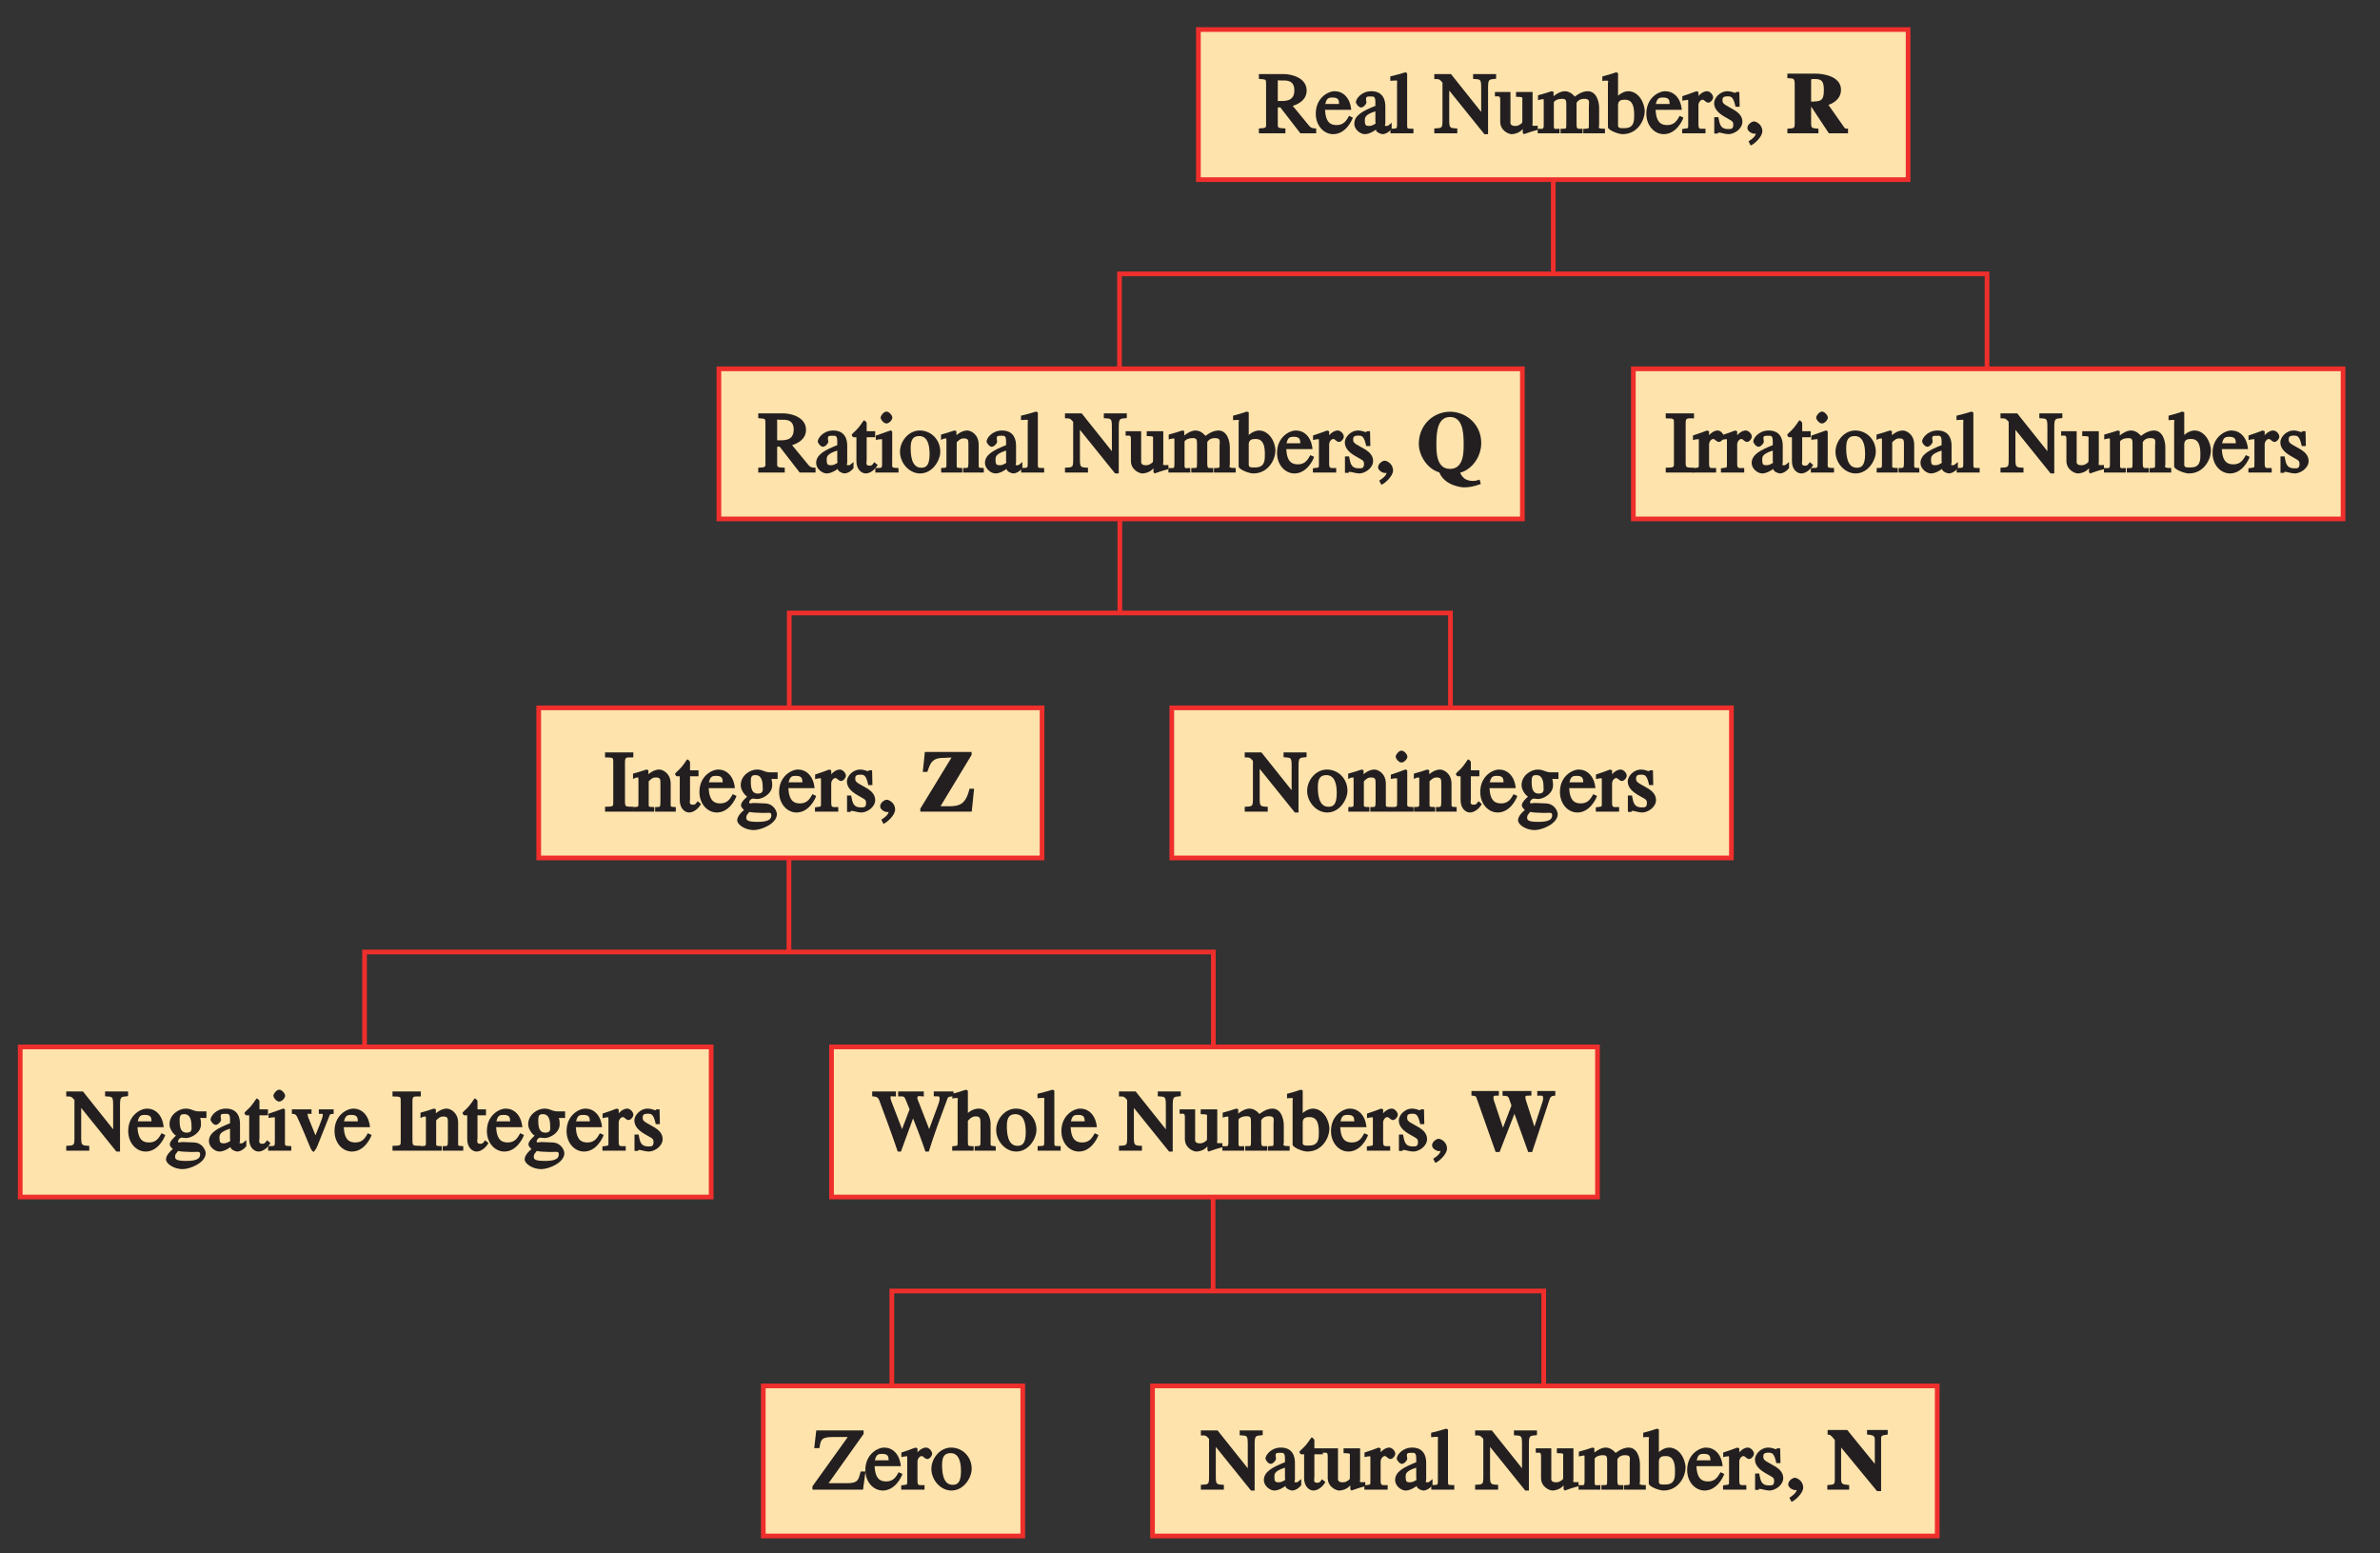
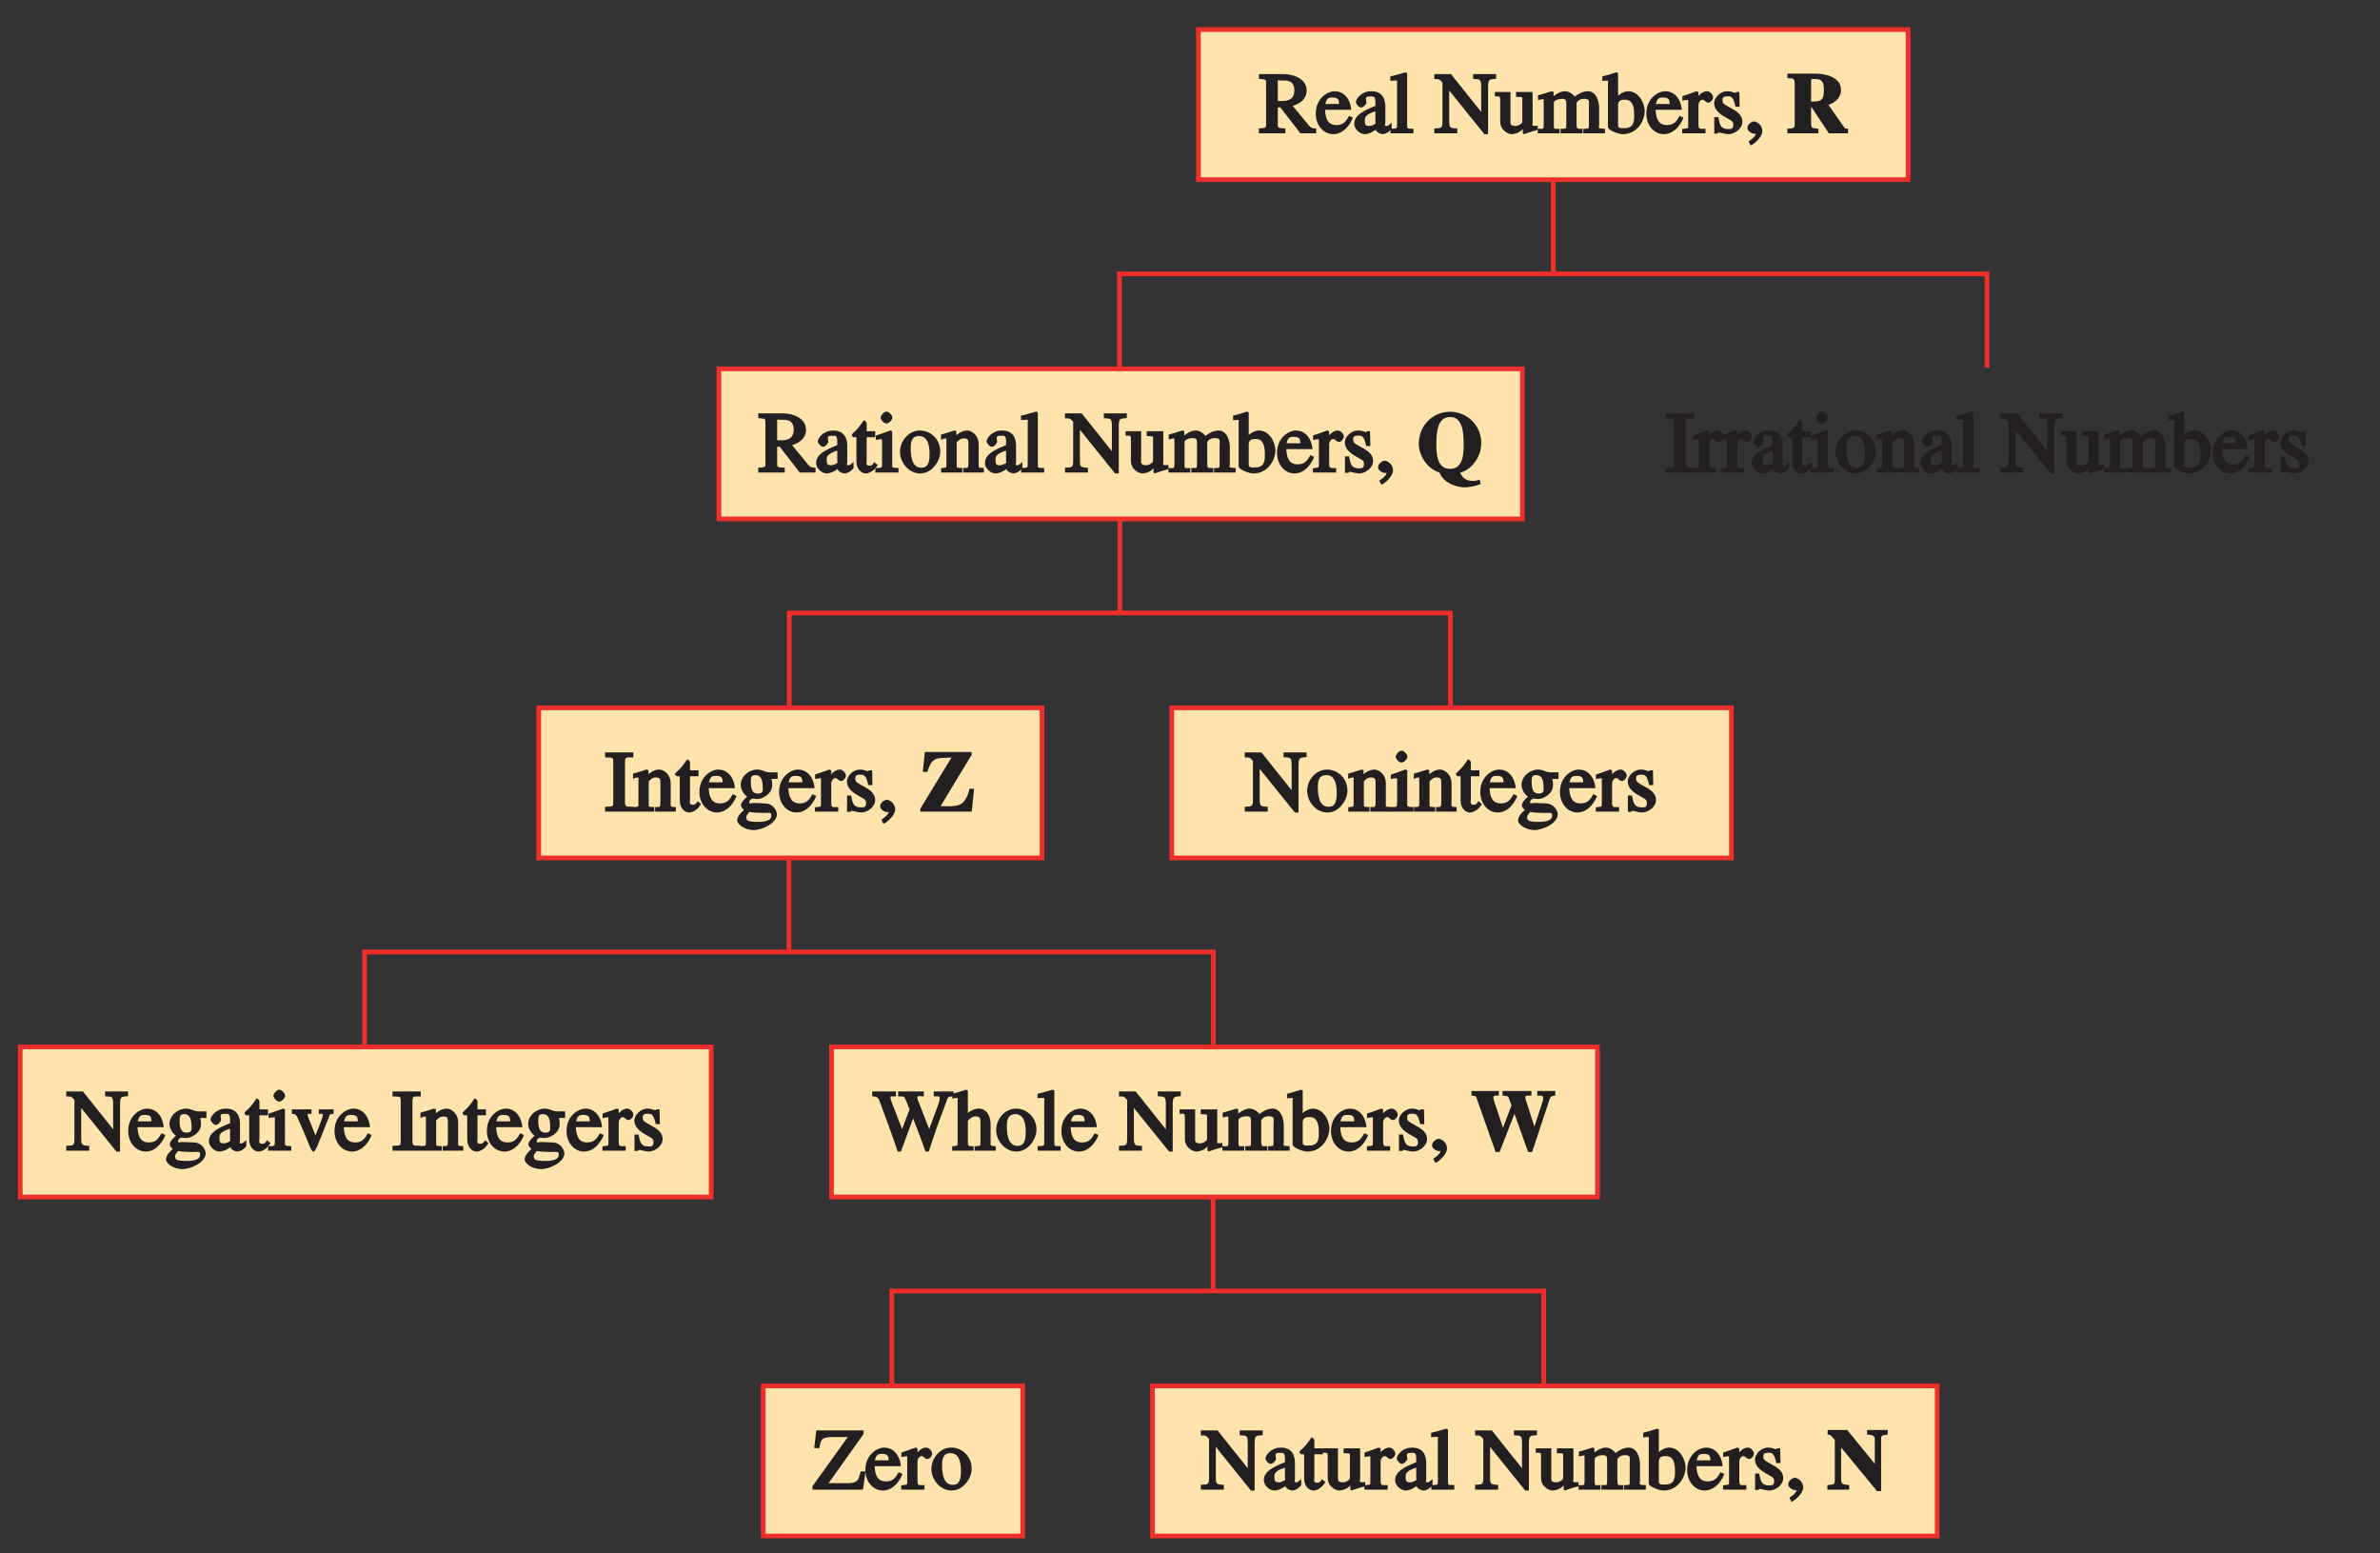
<svg xmlns="http://www.w3.org/2000/svg" xmlns:xlink="http://www.w3.org/1999/xlink" width="253.757pt" height="165.6pt" viewBox="0 0 253.757 165.6" version="1.1">
  <rect x="0" y="0" width="253.757" height="165.6" fill="#333333" stroke="none" />
  <defs>
    <g>
      <symbol overflow="visible" id="glyph0-0">
        <path style="stroke:none;" d="" />
      </symbol>
      <symbol overflow="visible" id="glyph0-1">
        <path style="stroke:none;" d="M 5.938 -0.516 C 5.562 -0.547 5.469 -0.641 5.266 -0.891 L 3.594 -2.922 C 3.75 -2.969 5.078 -3.344 5.078 -4.547 C 5.078 -5.938 3.438 -6.312 2.641 -6.312 L -0.016 -6.312 L -0.016 -5.797 C 0.781 -5.719 0.75 -5.812 0.75 -5.141 L 0.75 -1.25 C 0.75 -0.578 0.875 -0.562 -0.016 -0.516 L -0.016 0 L 2.812 0 L 2.812 -0.516 C 1.922 -0.562 2 -0.547 2 -1.156 L 2 -2.75 L 2.266 -2.766 L 4.406 0 L 6.094 0 L 6.094 -0.516 Z M 2 -5.469 C 2 -5.734 1.922 -5.625 2.391 -5.625 C 2.766 -5.625 3.766 -5.766 3.766 -4.578 C 3.766 -3.281 2.594 -3.453 2 -3.438 Z M 2 -5.469 " />
      </symbol>
      <symbol overflow="visible" id="glyph0-2">
        <path style="stroke:none;" d="M 3.547 -1.766 C 3.344 -1.438 3.078 -0.875 2.281 -0.875 C 1.688 -0.875 1.109 -1.078 1.031 -2.5 L 3.828 -2.5 C 3.703 -3.844 2.906 -4.484 2.062 -4.484 C 1.344 -4.484 0.047 -3.766 0.047 -2.094 C 0.047 -0.812 0.906 0.094 1.906 0.094 C 3.203 0.094 3.891 -1.312 4 -1.672 L 3.594 -1.859 Z M 1.031 -2.953 C 1.172 -3.75 1.375 -3.812 1.859 -3.812 C 2.578 -3.812 2.5 -3.391 2.531 -3.125 L 1.078 -3.125 Z M 1.031 -2.953 " />
      </symbol>
      <symbol overflow="visible" id="glyph0-3">
        <path style="stroke:none;" d="M 2.406 -1.281 C 2.406 -1.016 2.562 -1.078 2.109 -0.859 C 2.062 -0.844 1.922 -0.781 1.719 -0.781 C 1.391 -0.781 1.281 -0.875 1.281 -1.312 L 1.281 -1.328 C 1.281 -1.625 1.219 -1.969 2.406 -2.344 Z M 3.859 -0.891 C 3.75 -0.812 3.766 -0.781 3.578 -0.781 C 3.312 -0.781 3.469 -0.859 3.469 -1.109 L 3.469 -2.875 C 3.469 -3.406 3.312 -4.484 1.969 -4.484 C 0.922 -4.484 0.328 -3.672 0.328 -3.312 C 0.328 -3.172 0.609 -2.75 0.891 -2.75 C 1.125 -2.75 1.453 -3.109 1.453 -3.297 C 1.453 -3.391 1.406 -3.516 1.406 -3.656 C 1.406 -3.938 1.594 -3.922 1.891 -3.922 C 2.156 -3.922 2.406 -4 2.406 -3.344 L 2.406 -2.922 C 1.109 -2.406 0.156 -1.922 0.156 -1.016 C 0.156 -0.406 0.797 0.094 1.281 0.094 C 1.781 0.094 2.375 -0.312 2.453 -0.391 C 2.469 -0.094 3.016 0.094 3.172 0.094 C 3.328 0.094 3.719 0.031 4.141 -0.469 L 4.141 -1.125 Z M 3.859 -0.891 " />
      </symbol>
      <symbol overflow="visible" id="glyph0-4">
        <path style="stroke:none;" d="M 0.188 0 L 2.469 0 L 2.469 -0.484 C 1.797 -0.516 1.797 -0.406 1.797 -0.922 L 1.797 -6.406 L 1.609 -6.5 C 1.125 -6.344 0.641 -6.219 0 -6.062 L 0 -5.594 C 0.281 -5.609 0.359 -5.625 0.484 -5.625 C 0.828 -5.625 0.719 -5.656 0.719 -5.25 L 0.719 -0.953 C 0.719 -0.453 0.719 -0.516 0.016 -0.484 L 0.016 0 Z M 0.188 0 " />
      </symbol>
      <symbol overflow="visible" id="glyph0-5">
        <path style="stroke:none;" d="" />
      </symbol>
      <symbol overflow="visible" id="glyph0-6">
        <path style="stroke:none;" d="M 6.359 -6.312 L 4.078 -6.312 L 4.078 -5.797 C 4.859 -5.734 4.938 -5.844 4.938 -4.812 L 4.938 -1.984 L 5.172 -1.984 L 1.719 -6.312 L -0.062 -6.312 L -0.062 -5.781 C 0.469 -5.781 0.484 -5.781 0.812 -5.406 L 0.812 -1.5 C 0.812 -0.516 0.797 -0.562 -0.062 -0.516 L -0.062 0 L 2.391 0 L 2.391 -0.516 C 1.562 -0.547 1.531 -0.562 1.531 -1.5 L 1.531 -4.828 L 1.312 -4.828 L 5.281 0.094 L 5.672 0.094 L 5.672 -4.812 C 5.672 -5.859 5.797 -5.719 6.531 -5.812 L 6.531 -6.312 Z M 6.359 -6.312 " />
      </symbol>
      <symbol overflow="visible" id="glyph0-7">
        <path style="stroke:none;" d="M 4.312 -0.797 C 3.766 -0.781 3.922 -0.812 3.922 -1.141 L 3.922 -4.406 L 2.156 -4.406 L 2.156 -3.891 C 2.969 -3.875 2.828 -3.859 2.828 -3.5 L 2.828 -1.391 C 2.828 -1.094 2.812 -1.125 2.734 -1.047 C 2.484 -0.859 2.344 -0.781 2.062 -0.781 C 1.469 -0.781 1.562 -1.156 1.562 -1.281 L 1.562 -4.406 L -0.094 -4.406 L -0.094 -3.938 C 0.344 -3.906 0.469 -4.062 0.469 -3.516 L 0.469 -1.25 C 0.469 -0.297 1.344 0.094 1.703 0.094 C 1.875 0.094 2.422 0.016 2.766 -0.344 L 2.875 -0.453 L 2.875 -0.031 L 3 0.094 C 3.484 -0.078 3.828 -0.203 4.469 -0.359 L 4.469 -0.812 Z M 4.312 -0.797 " />
      </symbol>
      <symbol overflow="visible" id="glyph0-8">
        <path style="stroke:none;" d="M 0.609 -0.938 C 0.609 -0.328 0.5 -0.5 -0.031 -0.484 L -0.031 0 L 2.297 0 L 2.297 -0.484 C 1.828 -0.5 1.688 -0.328 1.688 -0.781 L 1.688 -3.312 C 1.688 -3.359 1.938 -3.672 2.562 -3.672 C 3.031 -3.672 3.016 -3.484 3.016 -2.891 L 3.016 -0.938 C 3.016 -0.359 2.984 -0.516 2.406 -0.484 L 2.406 0 L 4.75 0 L 4.75 -0.484 C 4.219 -0.5 4.109 -0.344 4.109 -1.031 L 4.109 -3.25 C 4.25 -3.469 4.453 -3.672 4.938 -3.672 C 5.594 -3.672 5.422 -3.312 5.422 -2.859 L 5.422 -0.953 C 5.422 -0.375 5.453 -0.547 4.828 -0.469 L 4.828 0 L 7.141 0 L 7.141 -0.484 L 6.734 -0.5 C 6.344 -0.562 6.516 -0.656 6.516 -0.859 L 6.516 -2.703 C 6.516 -3.375 6.234 -4.484 5.297 -4.484 C 4.578 -4.484 3.906 -3.891 3.922 -3.906 C 3.906 -3.938 3.469 -4.484 2.875 -4.484 C 2.391 -4.484 1.906 -4.156 1.656 -3.953 L 1.656 -4.422 L 1.438 -4.484 C 1.016 -4.344 0.594 -4.203 0 -4.047 L 0 -3.531 C 0.25 -3.594 0.328 -3.625 0.453 -3.625 C 0.609 -3.625 0.609 -3.781 0.609 -3.219 Z M 0.609 -0.938 " />
      </symbol>
      <symbol overflow="visible" id="glyph0-9">
        <path style="stroke:none;" d="M 1.531 -3.062 C 1.578 -3.578 1.984 -3.578 2.281 -3.578 C 3.094 -3.578 3.25 -2.812 3.25 -1.984 C 3.25 -1.391 3.281 -0.547 2.234 -0.547 C 2.016 -0.547 1.531 -0.484 1.531 -0.797 Z M 0.453 -0.656 C 0.453 -0.328 1.562 0.094 2.016 0.094 C 3.688 0.094 4.375 -1.5 4.375 -2.312 C 4.375 -3.281 3.703 -4.484 2.609 -4.484 C 1.922 -4.484 1.281 -3.781 1.266 -3.766 L 1.531 -3.766 L 1.531 -6.422 L 1.328 -6.5 C 0.906 -6.344 0.453 -6.219 -0.141 -6.062 L -0.141 -5.578 C 0.078 -5.609 0.172 -5.609 0.219 -5.609 C 0.625 -5.609 0.453 -5.594 0.453 -5.328 Z M 0.453 -0.656 " />
      </symbol>
      <symbol overflow="visible" id="glyph0-10">
        <path style="stroke:none;" d="M 0.516 -0.922 C 0.516 -0.422 0.547 -0.578 -0.125 -0.453 L -0.125 0 L 2.359 0 L 2.359 -0.484 C 1.75 -0.5 1.609 -0.359 1.609 -0.984 L 1.609 -3 C 1.609 -3.297 1.844 -3.578 2.047 -3.578 C 2.266 -3.578 2.359 -3.266 2.672 -3.266 C 2.891 -3.266 3.172 -3.594 3.172 -3.828 C 3.172 -4.125 2.828 -4.484 2.531 -4.484 C 2.188 -4.484 1.75 -4.25 1.375 -3.672 L 1.609 -3.672 L 1.609 -4.406 L 1.391 -4.484 C 0.953 -4.312 0.5 -4.156 -0.109 -3.953 L -0.109 -3.469 C 0.141 -3.531 0.25 -3.547 0.375 -3.547 C 0.516 -3.547 0.516 -3.703 0.516 -3.172 Z M 0.516 -0.922 " />
      </symbol>
      <symbol overflow="visible" id="glyph0-11">
        <path style="stroke:none;" d="M 3 -3 L 2.969 -4.406 L 2.625 -4.406 C 2.547 -4.312 2.625 -4.312 2.547 -4.312 C 2.391 -4.312 2.109 -4.484 1.719 -4.484 C 0.844 -4.484 0.281 -3.719 0.281 -3.219 C 0.281 -2.547 0.828 -2.094 1.391 -1.766 L 1.906 -1.469 C 2.203 -1.312 2.328 -1.219 2.328 -0.938 C 2.328 -0.422 2.078 -0.453 1.766 -0.453 C 0.891 -0.453 0.875 -1.062 0.734 -1.719 L 0.297 -1.719 L 0.297 0.031 L 0.672 0.031 C 0.75 -0.094 0.672 -0.078 0.781 -0.078 C 1.031 -0.078 1.422 0.094 1.828 0.094 C 2.406 0.094 3.297 -0.453 3.297 -1.234 C 3.297 -1.781 2.938 -2.156 2.5 -2.438 L 1.516 -3 C 1.188 -3.203 1.172 -3.344 1.172 -3.516 C 1.172 -3.75 1.203 -3.938 1.703 -3.938 C 2.094 -3.938 2.328 -3.922 2.562 -2.828 L 3 -2.828 Z M 3 -3 " />
      </symbol>
      <symbol overflow="visible" id="glyph0-12">
        <path style="stroke:none;" d="M 0.75 1.266 C 1.016 1.172 1.922 0.406 1.922 -0.219 C 1.922 -0.969 1.234 -1.266 1.031 -1.266 C 0.797 -1.266 0.328 -0.953 0.328 -0.562 C 0.328 -0.203 0.828 0.047 1.062 0.047 C 1.125 0.047 1.172 0.047 1.203 0.031 C 1.234 0.031 1.266 0.016 1.281 0.016 C 1.344 0.016 1.234 -0.109 1.234 -0.031 C 1.234 0.141 1.141 0.422 0.453 0.859 L 0.672 1.297 Z M 0.75 1.266 " />
      </symbol>
      <symbol overflow="visible" id="glyph0-13">
        <path style="stroke:none;" d="M 0.156 0 L 3 0 L 3 -0.516 C 2.172 -0.547 2.109 -0.453 2.109 -1.156 L 2.109 -5.141 C 2.109 -5.875 2.172 -5.766 3 -5.781 L 3 -6.312 L -0.016 -6.312 L -0.016 -5.781 C 0.906 -5.75 0.859 -5.812 0.859 -5.141 L 0.859 -1.156 C 0.859 -0.516 0.922 -0.547 -0.016 -0.516 L -0.016 0 Z M 0.156 0 " />
      </symbol>
      <symbol overflow="visible" id="glyph0-14">
        <path style="stroke:none;" d="M 2.297 -4.406 L 1.547 -4.406 L 1.547 -5.266 C 1.547 -5.344 1.391 -5.562 1.234 -5.562 C 0.859 -5.031 0.734 -4.828 0.391 -4.484 C 0.188 -4.281 -0.047 -4.109 -0.047 -4 C -0.047 -3.969 0.016 -3.812 0.141 -3.766 L 0.453 -3.766 L 0.453 -1.219 C 0.453 -0.328 1 0.094 1.453 0.094 C 1.875 0.094 2.406 -0.25 2.719 -0.812 L 2.359 -1.109 C 2.172 -0.875 2.141 -0.734 1.844 -0.734 C 1.391 -0.734 1.547 -1.078 1.547 -1.359 L 1.547 -3.766 L 2.453 -3.766 L 2.453 -4.406 Z M 2.297 -4.406 " />
      </symbol>
      <symbol overflow="visible" id="glyph0-15">
        <path style="stroke:none;" d="M 0.141 0 L 2.438 0 L 2.438 -0.484 C 1.656 -0.516 1.766 -0.5 1.766 -1.094 L 1.766 -4.375 L 1.609 -4.5 C 1.109 -4.312 0.641 -4.156 0.016 -3.938 L 0.016 -3.484 C 0.297 -3.531 0.406 -3.547 0.547 -3.547 C 0.688 -3.547 0.688 -3.703 0.688 -3.172 L 0.688 -1.094 C 0.688 -0.391 0.703 -0.516 -0.031 -0.484 L -0.031 0 Z M 0.531 -5.859 C 0.531 -5.688 0.828 -5.234 1.156 -5.234 C 1.422 -5.234 1.781 -5.594 1.781 -5.859 C 1.781 -6.109 1.422 -6.5 1.156 -6.5 C 0.844 -6.5 0.531 -6.031 0.531 -5.859 Z M 0.531 -5.859 " />
      </symbol>
      <symbol overflow="visible" id="glyph0-16">
        <path style="stroke:none;" d="M 2.203 -4.484 C 1 -4.484 0.094 -3.328 0.094 -2.219 C 0.094 -1.016 1.078 0.094 2.234 0.094 C 3.594 0.094 4.391 -1.328 4.391 -2.219 C 4.391 -3.531 3.391 -4.484 2.203 -4.484 Z M 2.359 -0.516 C 1.281 -0.516 1.234 -1.984 1.234 -2.656 C 1.234 -3.594 1.562 -3.891 2.141 -3.891 C 2.969 -3.891 3.25 -3.078 3.25 -1.969 C 3.25 -0.672 2.812 -0.516 2.359 -0.516 Z M 2.359 -0.516 " />
      </symbol>
      <symbol overflow="visible" id="glyph0-17">
        <path style="stroke:none;" d="M 0.547 -0.984 C 0.547 -0.453 0.578 -0.516 -0.016 -0.484 L -0.016 0 L 2.234 0 L 2.234 -0.484 C 1.609 -0.516 1.641 -0.484 1.641 -0.781 L 1.641 -3.234 C 1.938 -3.516 2.094 -3.641 2.359 -3.641 C 2.891 -3.641 2.891 -3.484 2.891 -2.938 L 2.891 -1.062 C 2.891 -0.375 2.828 -0.516 2.328 -0.484 L 2.328 0 L 4.531 0 L 4.531 -0.484 C 3.922 -0.516 3.984 -0.484 3.984 -0.906 L 3.984 -2.969 C 3.984 -4.062 3.172 -4.484 2.766 -4.484 C 2.234 -4.484 1.766 -4.125 1.609 -3.984 L 1.609 -4.422 L 1.391 -4.484 C 0.969 -4.344 0.547 -4.203 -0.031 -4.047 L -0.031 -3.484 C 0.297 -3.641 0.281 -3.625 0.406 -3.625 C 0.547 -3.625 0.547 -3.781 0.547 -3.219 Z M 0.547 -0.984 " />
      </symbol>
      <symbol overflow="visible" id="glyph0-18">
        <path style="stroke:none;" d="M 8.391 -6.312 L 6.438 -6.312 L 6.438 -5.797 C 6.906 -5.766 7.062 -5.891 7.062 -5.547 C 7.062 -5.359 6.984 -5.078 6.906 -4.891 L 5.781 -1.844 L 6.125 -1.844 L 4.938 -4.906 C 4.797 -5.266 4.688 -5.469 4.688 -5.609 C 4.688 -5.938 4.938 -5.781 5.375 -5.781 L 5.375 -6.312 L 2.641 -6.312 L 2.641 -5.781 C 3.297 -5.781 3.266 -5.891 3.562 -5.141 L 3.859 -4.406 L 2.891 -1.859 L 3.219 -1.875 L 1.922 -5.25 C 1.875 -5.375 1.828 -5.531 1.828 -5.656 C 1.828 -5.891 1.844 -5.766 2.406 -5.781 L 2.406 -6.312 L -0.125 -6.312 L -0.125 -5.797 C 0.562 -5.734 0.516 -5.656 0.797 -4.906 C 1.141 -4 2.078 -1.453 2.594 0.094 L 2.938 0.094 L 4.391 -3.875 L 4.062 -3.875 C 4.453 -2.891 5.188 -1.016 5.547 0.094 L 5.906 0.094 C 6.5 -1.812 7.219 -3.734 7.844 -5.406 C 7.969 -5.766 7.953 -5.719 8.547 -5.812 L 8.547 -6.312 Z M 8.391 -6.312 " />
      </symbol>
      <symbol overflow="visible" id="glyph0-19">
        <path style="stroke:none;" d="M 4.391 -0.484 C 3.938 -0.562 4 -0.438 4 -1.094 L 4 -2.875 C 4 -3.234 3.828 -4.484 2.734 -4.484 C 2.188 -4.484 1.625 -4.156 1.344 -3.75 L 1.578 -3.75 L 1.578 -6.391 L 1.375 -6.5 C 0.938 -6.344 0.5 -6.219 -0.078 -6.062 L -0.078 -5.547 C 0.109 -5.609 0.203 -5.609 0.266 -5.609 C 0.656 -5.609 0.484 -5.594 0.484 -5.328 L 0.484 -1.094 C 0.484 -0.438 0.562 -0.547 -0.094 -0.469 L -0.094 0 L 2.188 0 L 2.188 -0.469 C 1.578 -0.531 1.578 -0.391 1.578 -1.094 L 1.578 -3.188 C 1.906 -3.562 2.141 -3.656 2.391 -3.656 C 2.891 -3.656 2.922 -3.469 2.922 -2.875 L 2.922 -1.094 C 2.922 -0.391 2.922 -0.531 2.297 -0.469 L 2.297 0 L 4.547 0 L 4.547 -0.453 Z M 4.391 -0.484 " />
      </symbol>
      <symbol overflow="visible" id="glyph0-20">
        <path style="stroke:none;" d="M 1.047 0.641 C 1.047 0.375 1.156 0.312 1.375 0.031 C 1.75 0.109 1.938 0.109 2.797 0.141 C 3.453 0.156 3.719 0 3.719 0.406 C 3.719 0.875 3.281 1.094 2.234 1.094 C 1.203 1.094 1.047 0.922 1.047 0.641 Z M 1.531 -3.25 C 1.531 -3.859 1.719 -3.891 2.047 -3.891 C 2.812 -3.891 2.797 -2.859 2.797 -2.594 C 2.797 -2.406 2.922 -1.922 2.297 -1.922 C 1.609 -1.922 1.531 -2.531 1.531 -3.25 Z M 4.391 -3.656 L 4.391 -4.188 L 3.531 -4.188 C 3.391 -4.188 3.234 -4.219 3.047 -4.281 C 2.688 -4.422 2.484 -4.484 2.172 -4.484 C 1.484 -4.484 0.453 -3.875 0.453 -2.812 C 0.453 -2.281 0.922 -1.703 1.141 -1.609 C 0.531 -1.047 0.484 -0.812 0.484 -0.656 C 0.484 -0.406 0.891 -0.125 0.797 -0.156 C 0.547 0.016 0.078 0.516 0.078 0.922 C 0.078 1.391 0.922 1.969 1.844 1.969 C 2.656 1.969 4.312 1.281 4.312 0.266 C 4.312 0.016 4.016 -0.828 3.062 -0.875 L 1.906 -0.922 C 1.625 -0.938 1.359 -0.781 1.359 -0.984 C 1.359 -1.172 1.562 -1.375 1.734 -1.391 C 1.797 -1.391 2.109 -1.344 2.219 -1.344 C 2.734 -1.344 3.812 -1.859 3.812 -2.828 C 3.812 -3.281 3.734 -3.453 3.719 -3.484 L 4.391 -3.484 Z M 4.391 -3.656 " />
      </symbol>
      <symbol overflow="visible" id="glyph0-21">
        <path style="stroke:none;" d="M 4.297 -4.406 L 2.875 -4.406 L 2.875 -3.922 C 3.266 -3.906 3.297 -4 3.297 -3.781 C 3.297 -3.469 2.656 -2.047 2.344 -1.188 L 2.688 -1.203 L 1.766 -3.5 C 1.734 -3.578 1.688 -3.703 1.688 -3.812 C 1.688 -4.047 1.719 -3.891 2.094 -3.922 L 2.094 -4.406 L 0 -4.406 L 0 -3.922 C 0.344 -3.906 0.406 -3.891 0.547 -3.625 C 0.859 -2.984 1.688 -1.031 1.906 -0.469 C 2.047 -0.078 2.234 0.125 2.312 0.125 C 2.375 0.125 2.625 -0.25 2.719 -0.5 L 3.875 -3.391 C 4.094 -3.922 3.984 -3.891 4.453 -3.922 L 4.453 -4.406 Z M 4.297 -4.406 " />
      </symbol>
      <symbol overflow="visible" id="glyph0-22">
        <path style="stroke:none;" d="M 5 -1.75 C 4.797 -1.094 4.797 -0.688 3.625 -0.688 L 1.625 -0.688 L 5.359 -5.938 L 5.359 -6.312 L 0.312 -6.312 L 0.094 -4.422 L 0.641 -4.422 C 0.797 -5.188 0.734 -5.609 2.031 -5.609 L 3.672 -5.609 L -0.094 -0.359 L -0.094 0 L 5.297 0 L 5.562 -1.938 L 5.047 -1.938 Z M 5 -1.75 " />
      </symbol>
      <symbol overflow="visible" id="glyph1-0">
        <path style="stroke:none;" d="" />
      </symbol>
      <symbol overflow="visible" id="glyph1-1">
        <path style="stroke:none;" d="M 2.625 -5.531 C 2.656 -5.812 2.547 -5.781 3.047 -5.781 C 3.766 -5.781 3.984 -5.531 3.984 -4.609 C 3.984 -3.453 3.656 -3.391 2.625 -3.375 Z M 6.438 -0.5 C 6.328 -0.5 6.281 -0.469 6.156 -0.625 L 4.469 -3.031 C 4.75 -3.109 5.812 -3.531 5.812 -4.641 C 5.812 -6.141 3.766 -6.359 3.125 -6.359 L 0.094 -6.359 L 0.094 -5.875 C 0.75 -5.828 0.875 -5.938 0.875 -5.172 L 0.875 -1.188 C 0.875 -0.453 0.844 -0.562 0.094 -0.484 L 0.094 0 L 3.406 0 L 3.406 -0.484 C 2.688 -0.578 2.625 -0.469 2.625 -1.188 L 2.625 -2.812 L 2.656 -2.812 L 4.516 0 L 6.562 0 L 6.562 -0.5 Z M 6.438 -0.5 " />
      </symbol>
      <symbol overflow="visible" id="glyph1-2">
        <path style="stroke:none;" d="M 6.562 0.781 C 6.375 0.844 6.203 0.891 5.969 0.891 C 5.406 0.891 4.891 0.734 4.578 0.016 C 5.766 -0.297 6.828 -1.594 6.828 -3.156 C 6.828 -5.125 5.234 -6.484 3.5 -6.484 C 1.766 -6.484 0.172 -5.125 0.172 -3.047 C 0.172 -1.891 1.016 -0.406 2.359 -0.016 C 2.953 1.453 4.859 1.578 4.953 1.578 C 5.547 1.578 6 1.5 6.781 1.219 L 6.656 0.75 Z M 3.5 -5.922 C 4.766 -5.922 4.953 -4.469 4.953 -3.156 C 4.953 -2.375 5.047 -0.391 3.5 -0.391 C 1.969 -0.391 2.047 -2.375 2.047 -3.156 C 2.047 -4.469 2.234 -5.922 3.5 -5.922 Z M 3.5 -5.922 " />
      </symbol>
      <symbol overflow="visible" id="glyph1-3">
        <path style="stroke:none;" d="M 8.828 -6.359 L 7.047 -6.359 L 7.047 -5.859 C 7.5 -5.844 7.672 -5.969 7.672 -5.594 C 7.672 -5.406 7.625 -5.312 7.609 -5.219 L 6.656 -2.297 L 6.828 -2.297 L 5.906 -5.156 C 5.844 -5.328 5.781 -5.547 5.781 -5.656 C 5.781 -5.953 5.906 -5.828 6.422 -5.875 L 6.422 -6.359 L 3.344 -6.359 L 3.344 -5.859 C 3.922 -5.844 3.922 -5.781 4.016 -5.609 L 4.297 -4.812 L 3.297 -2.203 L 3.469 -2.203 L 2.438 -5.312 C 2.406 -5.422 2.375 -5.516 2.375 -5.609 C 2.375 -5.953 2.5 -5.828 2.953 -5.875 L 2.953 -6.359 L 0.031 -6.359 L 0.031 -5.875 C 0.547 -5.812 0.5 -5.844 0.641 -5.422 L 2.609 0.141 L 3.031 0.141 L 4.672 -4.078 L 4.562 -4.078 L 6.078 0.141 L 6.5 0.141 L 8.344 -5.422 C 8.453 -5.75 8.516 -5.828 8.969 -5.875 L 8.969 -6.359 Z M 8.828 -6.359 " />
      </symbol>
      <symbol overflow="visible" id="glyph1-4">
        <path style="stroke:none;" d="M 0.141 0 L 2.328 0 L 2.328 -0.484 C 1.516 -0.562 1.469 -0.609 1.469 -1.25 L 1.469 -4.719 L 1.281 -4.719 L 5.297 0.156 L 5.734 0.156 L 5.734 -5.281 C 5.734 -5.703 5.656 -5.781 6.438 -5.875 L 6.438 -6.359 L 4.234 -6.359 L 4.234 -5.875 C 5.109 -5.812 5.062 -5.641 5.062 -5.109 L 5.062 -2.516 L 5.25 -2.516 L 2.125 -6.359 L 0.031 -6.359 L 0.031 -5.859 C 0.281 -5.859 0.328 -5.875 0.797 -5.297 L 0.797 -1.078 C 0.797 -0.484 0.688 -0.562 0 -0.484 L 0 0 Z M 0.141 0 " />
      </symbol>
      <symbol overflow="visible" id="glyph1-5">
        <path style="stroke:none;" d="M 5.703 -2.438 L 5.359 -2.438 C 4.859 -0.406 4.031 -0.562 2.266 -0.578 L 5.578 -6.047 L 5.578 -6.359 L 0.594 -6.359 L 0.375 -4.234 L 0.859 -4.234 C 1.078 -4.828 1.203 -5.422 1.875 -5.641 C 2.172 -5.719 2.172 -5.719 3.438 -5.766 L 0.109 -0.312 L 0.109 0 L 5.594 0 L 5.844 -2.438 Z M 5.703 -2.438 " />
      </symbol>
    </g>
    <clipPath id="clip1">
      <path d="M 127 2.188 L 204 2.188 L 204 20 L 127 20 Z M 127 2.188 " />
    </clipPath>
  </defs>
  <g id="surface1">
    <path style=" stroke:none;fill-rule:nonzero;fill:rgb(99.266%,88.953%,67.267%);fill-opacity:1;" d="M 127.773 19.148 L 203.441 19.148 L 203.441 3.148 L 127.773 3.148 Z M 127.773 19.148 " />
    <g clip-path="url(#clip1)" clip-rule="nonzero">
      <path style="fill:none;stroke-width:0.5;stroke-linecap:butt;stroke-linejoin:miter;stroke:rgb(93.61%,18.434%,17.378%);stroke-opacity:1;stroke-miterlimit:4;" d="M 354.602 711.037 L 430.27 711.037 L 430.27 727.037 L 354.602 727.037 Z M 354.602 711.037 " transform="matrix(1,0,0,-1,-226.828,730.186)" />
    </g>
    <g style="fill:rgb(13.73%,12.16%,12.549%);fill-opacity:1;">
      <use xlink:href="#glyph0-1" x="134.239" y="14.208" />
      <use xlink:href="#glyph0-2" x="140.242" y="14.208" />
      <use xlink:href="#glyph0-3" x="144.238" y="14.208" />
      <use xlink:href="#glyph0-4" x="148.234" y="14.208" />
      <use xlink:href="#glyph0-5" x="150.736" y="14.208" />
      <use xlink:href="#glyph0-6" x="152.986" y="14.208" />
      <use xlink:href="#glyph0-7" x="159.484" y="14.208" />
      <use xlink:href="#glyph0-8" x="163.984" y="14.208" />
      <use xlink:href="#glyph0-9" x="170.986" y="14.208" />
      <use xlink:href="#glyph0-2" x="175.486" y="14.208" />
      <use xlink:href="#glyph0-10" x="179.482" y="14.208" />
      <use xlink:href="#glyph0-11" x="182.479" y="14.208" />
      <use xlink:href="#glyph0-12" x="185.98" y="14.208" />
      <use xlink:href="#glyph0-5" x="188.23" y="14.208" />
    </g>
    <g style="fill:rgb(13.73%,12.16%,12.549%);fill-opacity:1;">
      <use xlink:href="#glyph1-1" x="190.477" y="14.208" />
    </g>
    <path style="fill:none;stroke-width:0.5;stroke-linecap:butt;stroke-linejoin:miter;stroke:rgb(93.61%,18.434%,17.378%);stroke-opacity:1;stroke-miterlimit:4;" d="M 392.438 701.037 L 392.438 711.037 " transform="matrix(1,0,0,-1,-226.828,730.186)" />
-     <path style="fill-rule:nonzero;fill:rgb(99.266%,88.953%,67.267%);fill-opacity:1;stroke-width:0.5;stroke-linecap:butt;stroke-linejoin:miter;stroke:rgb(93.61%,18.434%,17.378%);stroke-opacity:1;stroke-miterlimit:4;" d="M 400.977 674.869 L 476.645 674.869 L 476.645 690.869 L 400.977 690.869 Z M 400.977 674.869 " transform="matrix(1,0,0,-1,-226.828,730.186)" />
    <g style="fill:rgb(13.73%,12.16%,12.549%);fill-opacity:1;">
      <use xlink:href="#glyph0-13" x="177.617" y="50.375" />
      <use xlink:href="#glyph0-10" x="180.614" y="50.375" />
      <use xlink:href="#glyph0-10" x="183.611" y="50.375" />
      <use xlink:href="#glyph0-3" x="186.608" y="50.375" />
      <use xlink:href="#glyph0-14" x="190.604" y="50.375" />
      <use xlink:href="#glyph0-15" x="193.106" y="50.375" />
      <use xlink:href="#glyph0-16" x="195.608" y="50.375" />
      <use xlink:href="#glyph0-17" x="200.108" y="50.375" />
      <use xlink:href="#glyph0-3" x="204.608" y="50.375" />
      <use xlink:href="#glyph0-4" x="208.604" y="50.375" />
      <use xlink:href="#glyph0-5" x="211.106" y="50.375" />
      <use xlink:href="#glyph0-6" x="213.356" y="50.375" />
      <use xlink:href="#glyph0-7" x="219.854" y="50.375" />
      <use xlink:href="#glyph0-8" x="224.354" y="50.375" />
      <use xlink:href="#glyph0-9" x="231.356" y="50.375" />
      <use xlink:href="#glyph0-2" x="235.856" y="50.375" />
      <use xlink:href="#glyph0-10" x="239.852" y="50.375" />
      <use xlink:href="#glyph0-11" x="242.849" y="50.375" />
    </g>
    <path style="fill-rule:nonzero;fill:rgb(99.266%,88.953%,67.267%);fill-opacity:1;stroke-width:0.5;stroke-linecap:butt;stroke-linejoin:miter;stroke:rgb(93.61%,18.434%,17.378%);stroke-opacity:1;stroke-miterlimit:4;" d="M 303.477 674.869 L 389.145 674.869 L 389.145 690.869 L 303.477 690.869 Z M 303.477 674.869 " transform="matrix(1,0,0,-1,-226.828,730.186)" />
    <g style="fill:rgb(13.73%,12.16%,12.549%);fill-opacity:1;">
      <use xlink:href="#glyph0-1" x="80.86" y="50.375" />
      <use xlink:href="#glyph0-3" x="86.863" y="50.375" />
      <use xlink:href="#glyph0-14" x="90.859" y="50.375" />
      <use xlink:href="#glyph0-15" x="93.361" y="50.375" />
      <use xlink:href="#glyph0-16" x="95.863" y="50.375" />
      <use xlink:href="#glyph0-17" x="100.363" y="50.375" />
      <use xlink:href="#glyph0-3" x="104.863" y="50.375" />
      <use xlink:href="#glyph0-4" x="108.859" y="50.375" />
      <use xlink:href="#glyph0-5" x="111.361" y="50.375" />
      <use xlink:href="#glyph0-6" x="113.611" y="50.375" />
      <use xlink:href="#glyph0-7" x="120.109" y="50.375" />
      <use xlink:href="#glyph0-8" x="124.609" y="50.375" />
      <use xlink:href="#glyph0-9" x="131.611" y="50.375" />
      <use xlink:href="#glyph0-2" x="136.111" y="50.375" />
      <use xlink:href="#glyph0-10" x="140.107" y="50.375" />
      <use xlink:href="#glyph0-11" x="143.104" y="50.375" />
      <use xlink:href="#glyph0-12" x="146.605" y="50.375" />
      <use xlink:href="#glyph0-5" x="148.855" y="50.375" />
    </g>
    <g style="fill:rgb(13.73%,12.16%,12.549%);fill-opacity:1;">
      <use xlink:href="#glyph1-2" x="151.102" y="50.375" />
    </g>
    <path style="fill:none;stroke-width:0.5;stroke-linecap:butt;stroke-linejoin:miter;stroke:rgb(93.61%,18.434%,17.378%);stroke-opacity:1;stroke-miterlimit:4;" d="M 346.188 690.991 L 346.188 700.991 L 438.688 700.991 L 438.688 690.991 " transform="matrix(1,0,0,-1,-226.828,730.186)" />
    <path style="fill:none;stroke-width:0.5;stroke-linecap:butt;stroke-linejoin:miter;stroke:rgb(93.61%,18.434%,17.378%);stroke-opacity:1;stroke-miterlimit:4;" d="M 310.946 628.752 L 310.946 638.752 " transform="matrix(1,0,0,-1,-226.828,730.186)" />
    <path style="fill-rule:nonzero;fill:rgb(99.266%,88.953%,67.267%);fill-opacity:1;stroke-width:0.5;stroke-linecap:butt;stroke-linejoin:miter;stroke:rgb(93.61%,18.434%,17.378%);stroke-opacity:1;stroke-miterlimit:4;" d="M 315.485 602.584 L 397.153 602.584 L 397.153 618.584 L 315.485 618.584 Z M 315.485 602.584 " transform="matrix(1,0,0,-1,-226.828,730.186)" />
    <g style="fill:rgb(13.73%,12.16%,12.549%);fill-opacity:1;">
      <use xlink:href="#glyph0-18" x="93.121" y="122.662" />
      <use xlink:href="#glyph0-19" x="101.618" y="122.662" />
      <use xlink:href="#glyph0-16" x="106.118" y="122.662" />
      <use xlink:href="#glyph0-4" x="110.618" y="122.662" />
      <use xlink:href="#glyph0-2" x="113.12" y="122.662" />
      <use xlink:href="#glyph0-5" x="117.115" y="122.662" />
      <use xlink:href="#glyph0-6" x="119.365" y="122.662" />
      <use xlink:href="#glyph0-7" x="125.864" y="122.662" />
      <use xlink:href="#glyph0-8" x="130.363" y="122.662" />
      <use xlink:href="#glyph0-9" x="137.365" y="122.662" />
      <use xlink:href="#glyph0-2" x="141.865" y="122.662" />
      <use xlink:href="#glyph0-10" x="145.862" y="122.662" />
      <use xlink:href="#glyph0-11" x="148.858" y="122.662" />
      <use xlink:href="#glyph0-12" x="152.359" y="122.662" />
      <use xlink:href="#glyph0-5" x="154.609" y="122.662" />
    </g>
    <g style="fill:rgb(13.73%,12.16%,12.549%);fill-opacity:1;">
      <use xlink:href="#glyph1-3" x="156.857" y="122.662" />
    </g>
    <path style="fill-rule:nonzero;fill:rgb(99.266%,88.953%,67.267%);fill-opacity:1;stroke-width:0.5;stroke-linecap:butt;stroke-linejoin:miter;stroke:rgb(93.61%,18.434%,17.378%);stroke-opacity:1;stroke-miterlimit:4;" d="M 228.985 602.584 L 302.653 602.584 L 302.653 618.584 L 228.985 618.584 Z M 228.985 602.584 " transform="matrix(1,0,0,-1,-226.828,730.186)" />
    <g style="fill:rgb(13.73%,12.16%,12.549%);fill-opacity:1;">
      <use xlink:href="#glyph0-6" x="7.126" y="122.662" />
      <use xlink:href="#glyph0-2" x="13.624" y="122.662" />
      <use xlink:href="#glyph0-20" x="17.62" y="122.662" />
      <use xlink:href="#glyph0-3" x="22.12" y="122.662" />
      <use xlink:href="#glyph0-14" x="26.116" y="122.662" />
      <use xlink:href="#glyph0-15" x="28.618" y="122.662" />
      <use xlink:href="#glyph0-21" x="31.12" y="122.662" />
      <use xlink:href="#glyph0-2" x="35.62" y="122.662" />
      <use xlink:href="#glyph0-5" x="39.616" y="122.662" />
      <use xlink:href="#glyph0-13" x="41.866" y="122.662" />
      <use xlink:href="#glyph0-17" x="44.863" y="122.662" />
      <use xlink:href="#glyph0-14" x="49.363" y="122.662" />
      <use xlink:href="#glyph0-2" x="51.865" y="122.662" />
      <use xlink:href="#glyph0-20" x="55.861" y="122.662" />
      <use xlink:href="#glyph0-2" x="60.361" y="122.662" />
      <use xlink:href="#glyph0-10" x="64.357" y="122.662" />
      <use xlink:href="#glyph0-11" x="67.354" y="122.662" />
    </g>
    <path style="fill:none;stroke-width:0.5;stroke-linecap:butt;stroke-linejoin:miter;stroke:rgb(93.61%,18.434%,17.378%);stroke-opacity:1;stroke-miterlimit:4;" d="M 265.696 618.702 L 265.696 628.702 L 356.196 628.702 L 356.196 618.702 " transform="matrix(1,0,0,-1,-226.828,730.186)" />
    <path style="fill:none;stroke-width:0.5;stroke-linecap:butt;stroke-linejoin:miter;stroke:rgb(93.61%,18.434%,17.378%);stroke-opacity:1;stroke-miterlimit:4;" d="M 356.168 592.616 L 356.168 602.616 " transform="matrix(1,0,0,-1,-226.828,730.186)" />
    <path style="fill-rule:nonzero;fill:rgb(99.266%,88.953%,67.267%);fill-opacity:1;stroke-width:0.5;stroke-linecap:butt;stroke-linejoin:miter;stroke:rgb(93.61%,18.434%,17.378%);stroke-opacity:1;stroke-miterlimit:4;" d="M 349.711 566.448 L 433.375 566.448 L 433.375 582.448 L 349.711 582.448 Z M 349.711 566.448 " transform="matrix(1,0,0,-1,-226.828,730.186)" />
    <g style="fill:rgb(13.73%,12.16%,12.549%);fill-opacity:1;">
      <use xlink:href="#glyph0-6" x="128.099" y="158.797" />
      <use xlink:href="#glyph0-3" x="134.597" y="158.797" />
      <use xlink:href="#glyph0-14" x="138.593" y="158.797" />
      <use xlink:href="#glyph0-7" x="141.095" y="158.797" />
      <use xlink:href="#glyph0-10" x="145.595" y="158.797" />
      <use xlink:href="#glyph0-3" x="148.592" y="158.797" />
      <use xlink:href="#glyph0-4" x="152.588" y="158.797" />
      <use xlink:href="#glyph0-5" x="155.09" y="158.797" />
      <use xlink:href="#glyph0-6" x="157.34" y="158.797" />
      <use xlink:href="#glyph0-7" x="163.838" y="158.797" />
      <use xlink:href="#glyph0-8" x="168.338" y="158.797" />
      <use xlink:href="#glyph0-9" x="175.34" y="158.797" />
      <use xlink:href="#glyph0-2" x="179.84" y="158.797" />
      <use xlink:href="#glyph0-10" x="183.836" y="158.797" />
      <use xlink:href="#glyph0-11" x="186.833" y="158.797" />
      <use xlink:href="#glyph0-12" x="190.334" y="158.797" />
      <use xlink:href="#glyph0-5" x="192.584" y="158.797" />
    </g>
    <g style="fill:rgb(13.73%,12.16%,12.549%);fill-opacity:1;">
      <use xlink:href="#glyph1-4" x="194.831" y="158.797" />
    </g>
    <path style="fill-rule:nonzero;fill:rgb(99.266%,88.953%,67.267%);fill-opacity:1;stroke-width:0.5;stroke-linecap:butt;stroke-linejoin:miter;stroke:rgb(93.61%,18.434%,17.378%);stroke-opacity:1;stroke-miterlimit:4;" d="M 308.211 566.448 L 335.875 566.448 L 335.875 582.448 L 308.211 582.448 Z M 308.211 566.448 " transform="matrix(1,0,0,-1,-226.828,730.186)" />
    <g style="fill:rgb(13.73%,12.16%,12.549%);fill-opacity:1;">
      <use xlink:href="#glyph0-22" x="86.719" y="158.797" />
      <use xlink:href="#glyph0-2" x="92.218" y="158.797" />
      <use xlink:href="#glyph0-10" x="96.214" y="158.797" />
      <use xlink:href="#glyph0-16" x="99.211" y="158.797" />
    </g>
    <path style="fill:none;stroke-width:0.5;stroke-linecap:butt;stroke-linejoin:miter;stroke:rgb(93.61%,18.434%,17.378%);stroke-opacity:1;stroke-miterlimit:4;" d="M 321.918 582.565 L 321.918 592.565 L 391.418 592.565 L 391.418 582.565 " transform="matrix(1,0,0,-1,-226.828,730.186)" />
    <path style="fill:none;stroke-width:0.5;stroke-linecap:butt;stroke-linejoin:miter;stroke:rgb(93.61%,18.434%,17.378%);stroke-opacity:1;stroke-miterlimit:4;" d="M 346.227 664.893 L 346.227 674.893 " transform="matrix(1,0,0,-1,-226.828,730.186)" />
    <path style="fill-rule:nonzero;fill:rgb(99.266%,88.953%,67.267%);fill-opacity:1;stroke-width:0.5;stroke-linecap:butt;stroke-linejoin:miter;stroke:rgb(93.61%,18.434%,17.378%);stroke-opacity:1;stroke-miterlimit:4;" d="M 351.766 638.729 L 411.434 638.729 L 411.434 654.729 L 351.766 654.729 Z M 351.766 638.729 " transform="matrix(1,0,0,-1,-226.828,730.186)" />
    <g style="fill:rgb(13.73%,12.16%,12.549%);fill-opacity:1;">
      <use xlink:href="#glyph0-6" x="132.777" y="86.519" />
      <use xlink:href="#glyph0-16" x="139.275" y="86.519" />
      <use xlink:href="#glyph0-17" x="143.775" y="86.519" />
      <use xlink:href="#glyph0-15" x="148.275" y="86.519" />
      <use xlink:href="#glyph0-17" x="150.777" y="86.519" />
      <use xlink:href="#glyph0-14" x="155.277" y="86.519" />
      <use xlink:href="#glyph0-2" x="157.779" y="86.519" />
      <use xlink:href="#glyph0-20" x="161.775" y="86.519" />
      <use xlink:href="#glyph0-2" x="166.275" y="86.519" />
      <use xlink:href="#glyph0-10" x="170.271" y="86.519" />
      <use xlink:href="#glyph0-11" x="173.268" y="86.519" />
    </g>
    <path style="fill-rule:nonzero;fill:rgb(99.266%,88.953%,67.267%);fill-opacity:1;stroke-width:0.5;stroke-linecap:butt;stroke-linejoin:miter;stroke:rgb(93.61%,18.434%,17.378%);stroke-opacity:1;stroke-miterlimit:4;" d="M 284.266 638.729 L 337.934 638.729 L 337.934 654.729 L 284.266 654.729 Z M 284.266 638.729 " transform="matrix(1,0,0,-1,-226.828,730.186)" />
    <g style="fill:rgb(13.73%,12.16%,12.549%);fill-opacity:1;">
      <use xlink:href="#glyph0-13" x="64.527" y="86.519" />
      <use xlink:href="#glyph0-17" x="67.524" y="86.519" />
      <use xlink:href="#glyph0-14" x="72.024" y="86.519" />
      <use xlink:href="#glyph0-2" x="74.526" y="86.519" />
      <use xlink:href="#glyph0-20" x="78.522" y="86.519" />
      <use xlink:href="#glyph0-2" x="83.022" y="86.519" />
      <use xlink:href="#glyph0-10" x="87.018" y="86.519" />
      <use xlink:href="#glyph0-11" x="90.015" y="86.519" />
      <use xlink:href="#glyph0-12" x="93.516" y="86.519" />
      <use xlink:href="#glyph0-5" x="95.766" y="86.519" />
    </g>
    <g style="fill:rgb(13.73%,12.16%,12.549%);fill-opacity:1;">
      <use xlink:href="#glyph1-5" x="98.014" y="86.519" />
    </g>
    <path style="fill:none;stroke-width:0.5;stroke-linecap:butt;stroke-linejoin:miter;stroke:rgb(93.61%,18.434%,17.378%);stroke-opacity:1;stroke-miterlimit:4;" d="M 310.977 654.842 L 310.977 664.842 L 381.477 664.842 L 381.477 654.842 " transform="matrix(1,0,0,-1,-226.828,730.186)" />
    <path style="fill:none;stroke-width:0.5;stroke-linecap:butt;stroke-linejoin:miter;stroke:rgb(100%,100%,100%);stroke-opacity:1;stroke-miterlimit:10;" d="M 42 803.998 L 42 779.998 M 0 761.998 L 24 761.998 M 654 803.998 L 654 779.998 M 696 761.998 L 672 761.998 M 42 -0.002 L 42 23.998 M 0 41.998 L 24 41.998 M 654 -0.002 L 654 23.998 M 696 41.998 L 672 41.998 " transform="matrix(1,0,0,-1,-226.828,730.186)" />
    <path style="fill:none;stroke-width:0.25;stroke-linecap:butt;stroke-linejoin:miter;stroke:rgb(0%,0%,0%);stroke-opacity:1;stroke-miterlimit:10;" d="M 42 803.998 L 42 779.998 M 0 761.998 L 24 761.998 M 654 803.998 L 654 779.998 M 696 761.998 L 672 761.998 M 42 -0.002 L 42 23.998 M 0 41.998 L 24 41.998 M 654 -0.002 L 654 23.998 M 696 41.998 L 672 41.998 " transform="matrix(1,0,0,-1,-226.828,730.186)" />
    <path style="fill:none;stroke-width:0.5;stroke-linecap:butt;stroke-linejoin:miter;stroke:rgb(100%,100%,100%);stroke-opacity:1;stroke-miterlimit:10;" d="M 324 791.998 L 372 791.998 M 324 11.998 L 372 11.998 M 12 425.998 L 12 377.998 M 684 425.998 L 684 377.998 M 348 803.998 L 348 779.998 M 348 23.998 L 348 -0.002 M 0 401.998 L 24 401.998 M 672 401.998 L 696 401.998 M 348 791.998 L 354 791.998 C 354 788.69 351.313 785.998 348 785.998 C 344.688 785.998 342 788.69 342 791.998 C 342 795.311 344.688 797.998 348 797.998 C 351.313 797.998 354 795.311 354 791.998 M 348 11.998 L 354 11.998 C 354 8.69 351.313 5.998 348 5.998 C 344.688 5.998 342 8.69 342 11.998 C 342 15.311 344.688 17.998 348 17.998 C 351.313 17.998 354 15.311 354 11.998 M 12 401.998 L 18 401.998 C 18 398.69 15.313 395.998 12 395.998 C 8.688 395.998 6 398.69 6 401.998 C 6 405.311 8.688 407.998 12 407.998 C 15.313 407.998 18 405.311 18 401.998 M 684 401.998 L 690 401.998 C 690 398.69 687.313 395.998 684 395.998 C 680.688 395.998 678 398.69 678 401.998 C 678 405.311 680.688 407.998 684 407.998 C 687.313 407.998 690 405.311 690 401.998 " transform="matrix(1,0,0,-1,-226.828,730.186)" />
    <path style="fill:none;stroke-width:0.25;stroke-linecap:butt;stroke-linejoin:miter;stroke:rgb(0%,0%,0%);stroke-opacity:1;stroke-miterlimit:10;" d="M 324 791.998 L 372 791.998 M 324 11.998 L 372 11.998 M 12 425.998 L 12 377.998 M 684 425.998 L 684 377.998 M 348 803.998 L 348 779.998 M 348 23.998 L 348 -0.002 M 0 401.998 L 24 401.998 M 672 401.998 L 696 401.998 M 348 791.998 L 354 791.998 C 354 788.69 351.313 785.998 348 785.998 C 344.688 785.998 342 788.69 342 791.998 C 342 795.311 344.688 797.998 348 797.998 C 351.313 797.998 354 795.311 354 791.998 M 348 11.998 L 354 11.998 C 354 8.69 351.313 5.998 348 5.998 C 344.688 5.998 342 8.69 342 11.998 C 342 15.311 344.688 17.998 348 17.998 C 351.313 17.998 354 15.311 354 11.998 M 12 401.998 L 18 401.998 C 18 398.69 15.313 395.998 12 395.998 C 8.688 395.998 6 398.69 6 401.998 C 6 405.311 8.688 407.998 12 407.998 C 15.313 407.998 18 405.311 18 401.998 M 684 401.998 L 690 401.998 C 690 398.69 687.313 395.998 684 395.998 C 680.688 395.998 678 398.69 678 401.998 C 678 405.311 680.688 407.998 684 407.998 C 687.313 407.998 690 405.311 690 401.998 " transform="matrix(1,0,0,-1,-226.828,730.186)" />
  </g>
</svg>